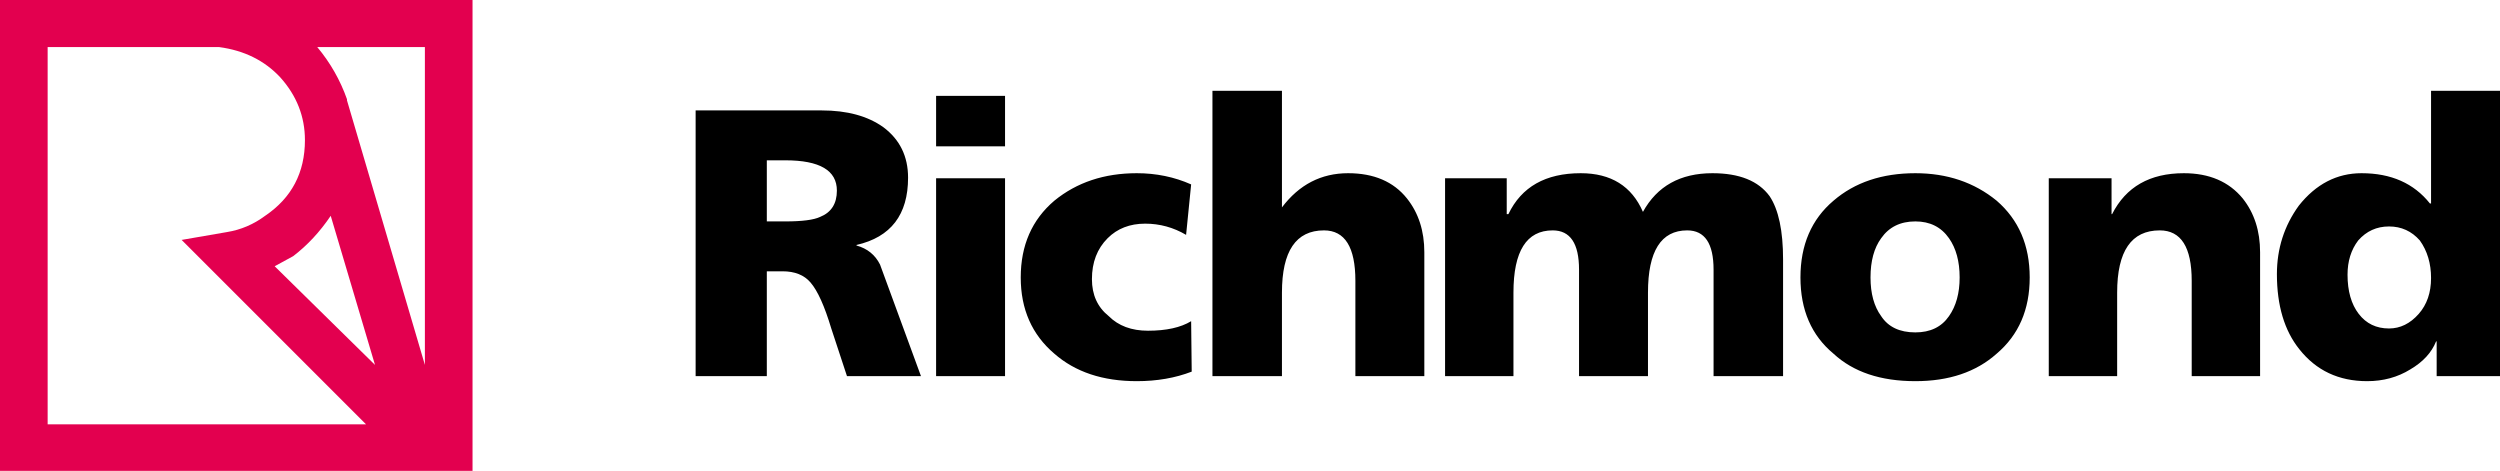
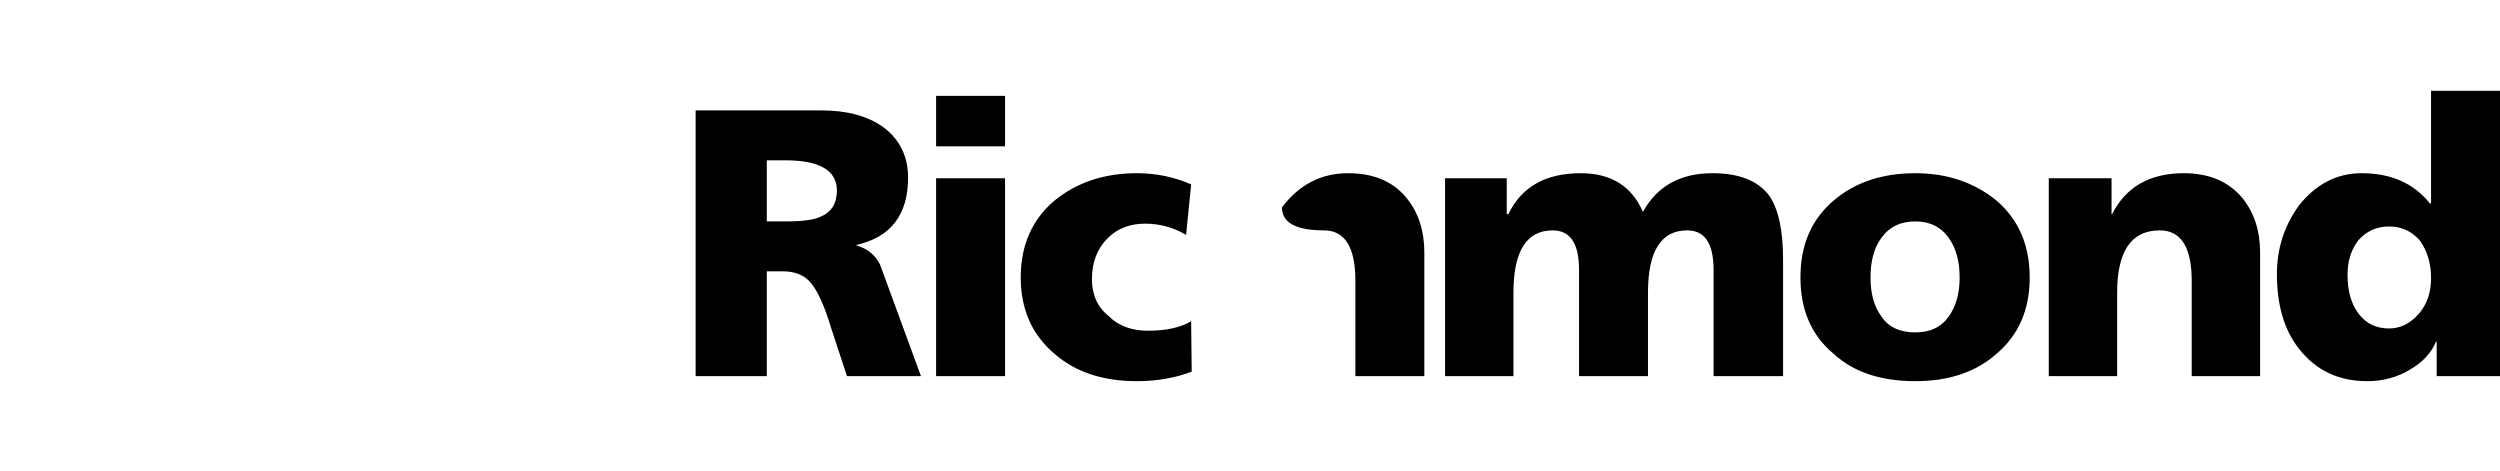
<svg xmlns="http://www.w3.org/2000/svg" xmlns:xlink="http://www.w3.org/1999/xlink" version="1.1" preserveAspectRatio="none" x="0px" y="0px" width="223px" height="42px" viewBox="0 0 223 42">
  <defs>
    <g id="Layer0_0_FILL">
-       <path fill="#000000" stroke="none" d=" M 78.8 11.35 Q 76.7 9.85 73.3 9.85 L 62.05 9.85 62.05 33.55 68.4 33.55 68.4 24.2 69.8 24.2 Q 71.45 24.2 72.3 25.2 73.25 26.3 74.15 29.3 L 75.55 33.55 82.15 33.55 78.5 23.6 Q 77.85 22.3 76.4 21.9 L 76.4 21.85 Q 81 20.8 81 15.85 81 13 78.8 11.35 M 68.4 14.3 L 70.05 14.3 Q 74.65 14.3 74.65 17 74.65 18.75 73.15 19.35 72.3 19.75 70.05 19.75 L 68.4 19.75 68.4 14.3 M 89.65 15.9 L 83.5 15.9 83.5 33.55 89.65 33.55 89.65 15.9 M 89.65 13.05 L 89.65 8.55 83.5 8.55 83.5 13.05 89.65 13.05 M 102.15 19.95 Q 104.1 19.95 105.8 20.95 L 106.25 16.45 Q 104 15.45 101.4 15.45 97.05 15.45 94.05 17.9 91.05 20.45 91.05 24.75 91.05 29 94.05 31.55 96.85 34 101.4 34 104.1 34 106.3 33.15 L 106.25 28.65 Q 104.85 29.5 102.4 29.5 100.2 29.5 98.9 28.2 97.4 27 97.4 24.9 97.4 22.65 98.8 21.25 100.1 19.95 102.15 19.95 M 127.05 22.5 Q 127.05 19.65 125.5 17.7 123.7 15.45 120.25 15.45 116.65 15.45 114.35 18.5 L 114.35 8.1 108.15 8.1 108.15 33.55 114.35 33.55 114.35 26.1 Q 114.35 20.55 118.1 20.55 120.9 20.55 120.9 25.05 L 120.9 33.55 127.05 33.55 127.05 22.5 M 157.85 17.5 Q 156.35 15.45 152.75 15.45 148.45 15.45 146.55 18.9 145.05 15.45 141 15.45 136.3 15.45 134.55 19.1 L 134.4 19.1 134.4 15.9 128.9 15.9 128.9 33.55 135 33.55 135 26.1 Q 135 20.55 138.5 20.55 140.85 20.55 140.85 24.05 L 140.85 33.55 147 33.55 147 26.1 Q 147 20.55 150.5 20.55 152.85 20.55 152.85 24.05 L 152.85 33.55 159.05 33.55 159.05 23.15 Q 159.05 19.3 157.85 17.5 M 170.85 15.45 Q 166.4 15.45 163.55 17.9 160.6 20.4 160.6 24.75 160.6 29.1 163.55 31.55 166.2 34 170.85 34 175.35 34 178.1 31.55 181.05 29.05 181.05 24.75 181.05 20.45 178.1 17.9 175.1 15.45 170.85 15.45 M 170.85 19.75 Q 172.8 19.75 173.85 21.25 174.8 22.6 174.8 24.75 174.8 26.85 173.85 28.2 172.85 29.65 170.85 29.65 168.75 29.65 167.8 28.2 166.85 26.9 166.85 24.75 166.85 22.55 167.8 21.25 168.85 19.75 170.85 19.75 M 201.6 22.5 Q 201.6 19.65 200.05 17.7 198.2 15.45 194.8 15.45 190.25 15.45 188.4 19.1 L 188.35 19.1 188.35 15.9 182.75 15.9 182.75 33.55 188.85 33.55 188.85 26.1 Q 188.85 20.55 192.65 20.55 195.5 20.55 195.5 25.05 L 195.5 33.55 201.6 33.55 201.6 22.5 M 210.65 15.45 Q 207.35 15.45 205.05 18.35 203.1 21.05 203.1 24.45 203.1 28.65 205.1 31.15 207.35 34 211.15 34 213.3 34 215 32.95 216.7 31.95 217.3 30.45 L 217.35 30.45 217.35 33.55 223 33.55 223 8.1 216.85 8.1 216.85 18.15 216.75 18.15 Q 214.6 15.45 210.65 15.45 M 213.1 20.2 Q 214.75 20.2 215.85 21.45 216.85 22.85 216.85 24.8 216.85 26.75 215.75 28 214.6 29.3 213.1 29.3 211.4 29.3 210.4 28 209.4 26.7 209.4 24.5 209.4 22.7 210.35 21.45 211.45 20.2 213.1 20.2 Z" />
-       <path fill="#E3004F" stroke="none" d=" M 42.15 42.15 L 42.15 0 0 0 0 42.15 42.15 42.15 M 30.95 8.95 L 30.95 8.85 Q 30.05 6.3 28.3 4.2 L 37.9 4.2 37.9 32.55 30.95 8.95 M 25 6.9 Q 27.2 9.35 27.2 12.5 27.2 16.85 23.65 19.25 22.1 20.4 20.25 20.7 L 16.2 21.4 32.65 37.85 4.25 37.85 4.25 4.2 19.55 4.2 Q 22.9 4.65 25 6.9 M 24.5 23.75 L 26.15 22.85 Q 28.05 21.4 29.5 19.25 L 33.45 32.55 24.5 23.75 Z" />
+       <path fill="#000000" stroke="none" d=" M 78.8 11.35 Q 76.7 9.85 73.3 9.85 L 62.05 9.85 62.05 33.55 68.4 33.55 68.4 24.2 69.8 24.2 Q 71.45 24.2 72.3 25.2 73.25 26.3 74.15 29.3 L 75.55 33.55 82.15 33.55 78.5 23.6 Q 77.85 22.3 76.4 21.9 L 76.4 21.85 Q 81 20.8 81 15.85 81 13 78.8 11.35 M 68.4 14.3 L 70.05 14.3 Q 74.65 14.3 74.65 17 74.65 18.75 73.15 19.35 72.3 19.75 70.05 19.75 L 68.4 19.75 68.4 14.3 M 89.65 15.9 L 83.5 15.9 83.5 33.55 89.65 33.55 89.65 15.9 M 89.65 13.05 L 89.65 8.55 83.5 8.55 83.5 13.05 89.65 13.05 M 102.15 19.95 Q 104.1 19.95 105.8 20.95 L 106.25 16.45 Q 104 15.45 101.4 15.45 97.05 15.45 94.05 17.9 91.05 20.45 91.05 24.75 91.05 29 94.05 31.55 96.85 34 101.4 34 104.1 34 106.3 33.15 L 106.25 28.65 Q 104.85 29.5 102.4 29.5 100.2 29.5 98.9 28.2 97.4 27 97.4 24.9 97.4 22.65 98.8 21.25 100.1 19.95 102.15 19.95 M 127.05 22.5 Q 127.05 19.65 125.5 17.7 123.7 15.45 120.25 15.45 116.65 15.45 114.35 18.5 Q 114.35 20.55 118.1 20.55 120.9 20.55 120.9 25.05 L 120.9 33.55 127.05 33.55 127.05 22.5 M 157.85 17.5 Q 156.35 15.45 152.75 15.45 148.45 15.45 146.55 18.9 145.05 15.45 141 15.45 136.3 15.45 134.55 19.1 L 134.4 19.1 134.4 15.9 128.9 15.9 128.9 33.55 135 33.55 135 26.1 Q 135 20.55 138.5 20.55 140.85 20.55 140.85 24.05 L 140.85 33.55 147 33.55 147 26.1 Q 147 20.55 150.5 20.55 152.85 20.55 152.85 24.05 L 152.85 33.55 159.05 33.55 159.05 23.15 Q 159.05 19.3 157.85 17.5 M 170.85 15.45 Q 166.4 15.45 163.55 17.9 160.6 20.4 160.6 24.75 160.6 29.1 163.55 31.55 166.2 34 170.85 34 175.35 34 178.1 31.55 181.05 29.05 181.05 24.75 181.05 20.45 178.1 17.9 175.1 15.45 170.85 15.45 M 170.85 19.75 Q 172.8 19.75 173.85 21.25 174.8 22.6 174.8 24.75 174.8 26.85 173.85 28.2 172.85 29.65 170.85 29.65 168.75 29.65 167.8 28.2 166.85 26.9 166.85 24.75 166.85 22.55 167.8 21.25 168.85 19.75 170.85 19.75 M 201.6 22.5 Q 201.6 19.65 200.05 17.7 198.2 15.45 194.8 15.45 190.25 15.45 188.4 19.1 L 188.35 19.1 188.35 15.9 182.75 15.9 182.75 33.55 188.85 33.55 188.85 26.1 Q 188.85 20.55 192.65 20.55 195.5 20.55 195.5 25.05 L 195.5 33.55 201.6 33.55 201.6 22.5 M 210.65 15.45 Q 207.35 15.45 205.05 18.35 203.1 21.05 203.1 24.45 203.1 28.65 205.1 31.15 207.35 34 211.15 34 213.3 34 215 32.95 216.7 31.95 217.3 30.45 L 217.35 30.45 217.35 33.55 223 33.55 223 8.1 216.85 8.1 216.85 18.15 216.75 18.15 Q 214.6 15.45 210.65 15.45 M 213.1 20.2 Q 214.75 20.2 215.85 21.45 216.85 22.85 216.85 24.8 216.85 26.75 215.75 28 214.6 29.3 213.1 29.3 211.4 29.3 210.4 28 209.4 26.7 209.4 24.5 209.4 22.7 210.35 21.45 211.45 20.2 213.1 20.2 Z" />
    </g>
  </defs>
  <g transform="matrix( 1, 0, 0, 1, 0,0) ">
    <use xlink:href="#Layer0_0_FILL" />
  </g>
</svg>